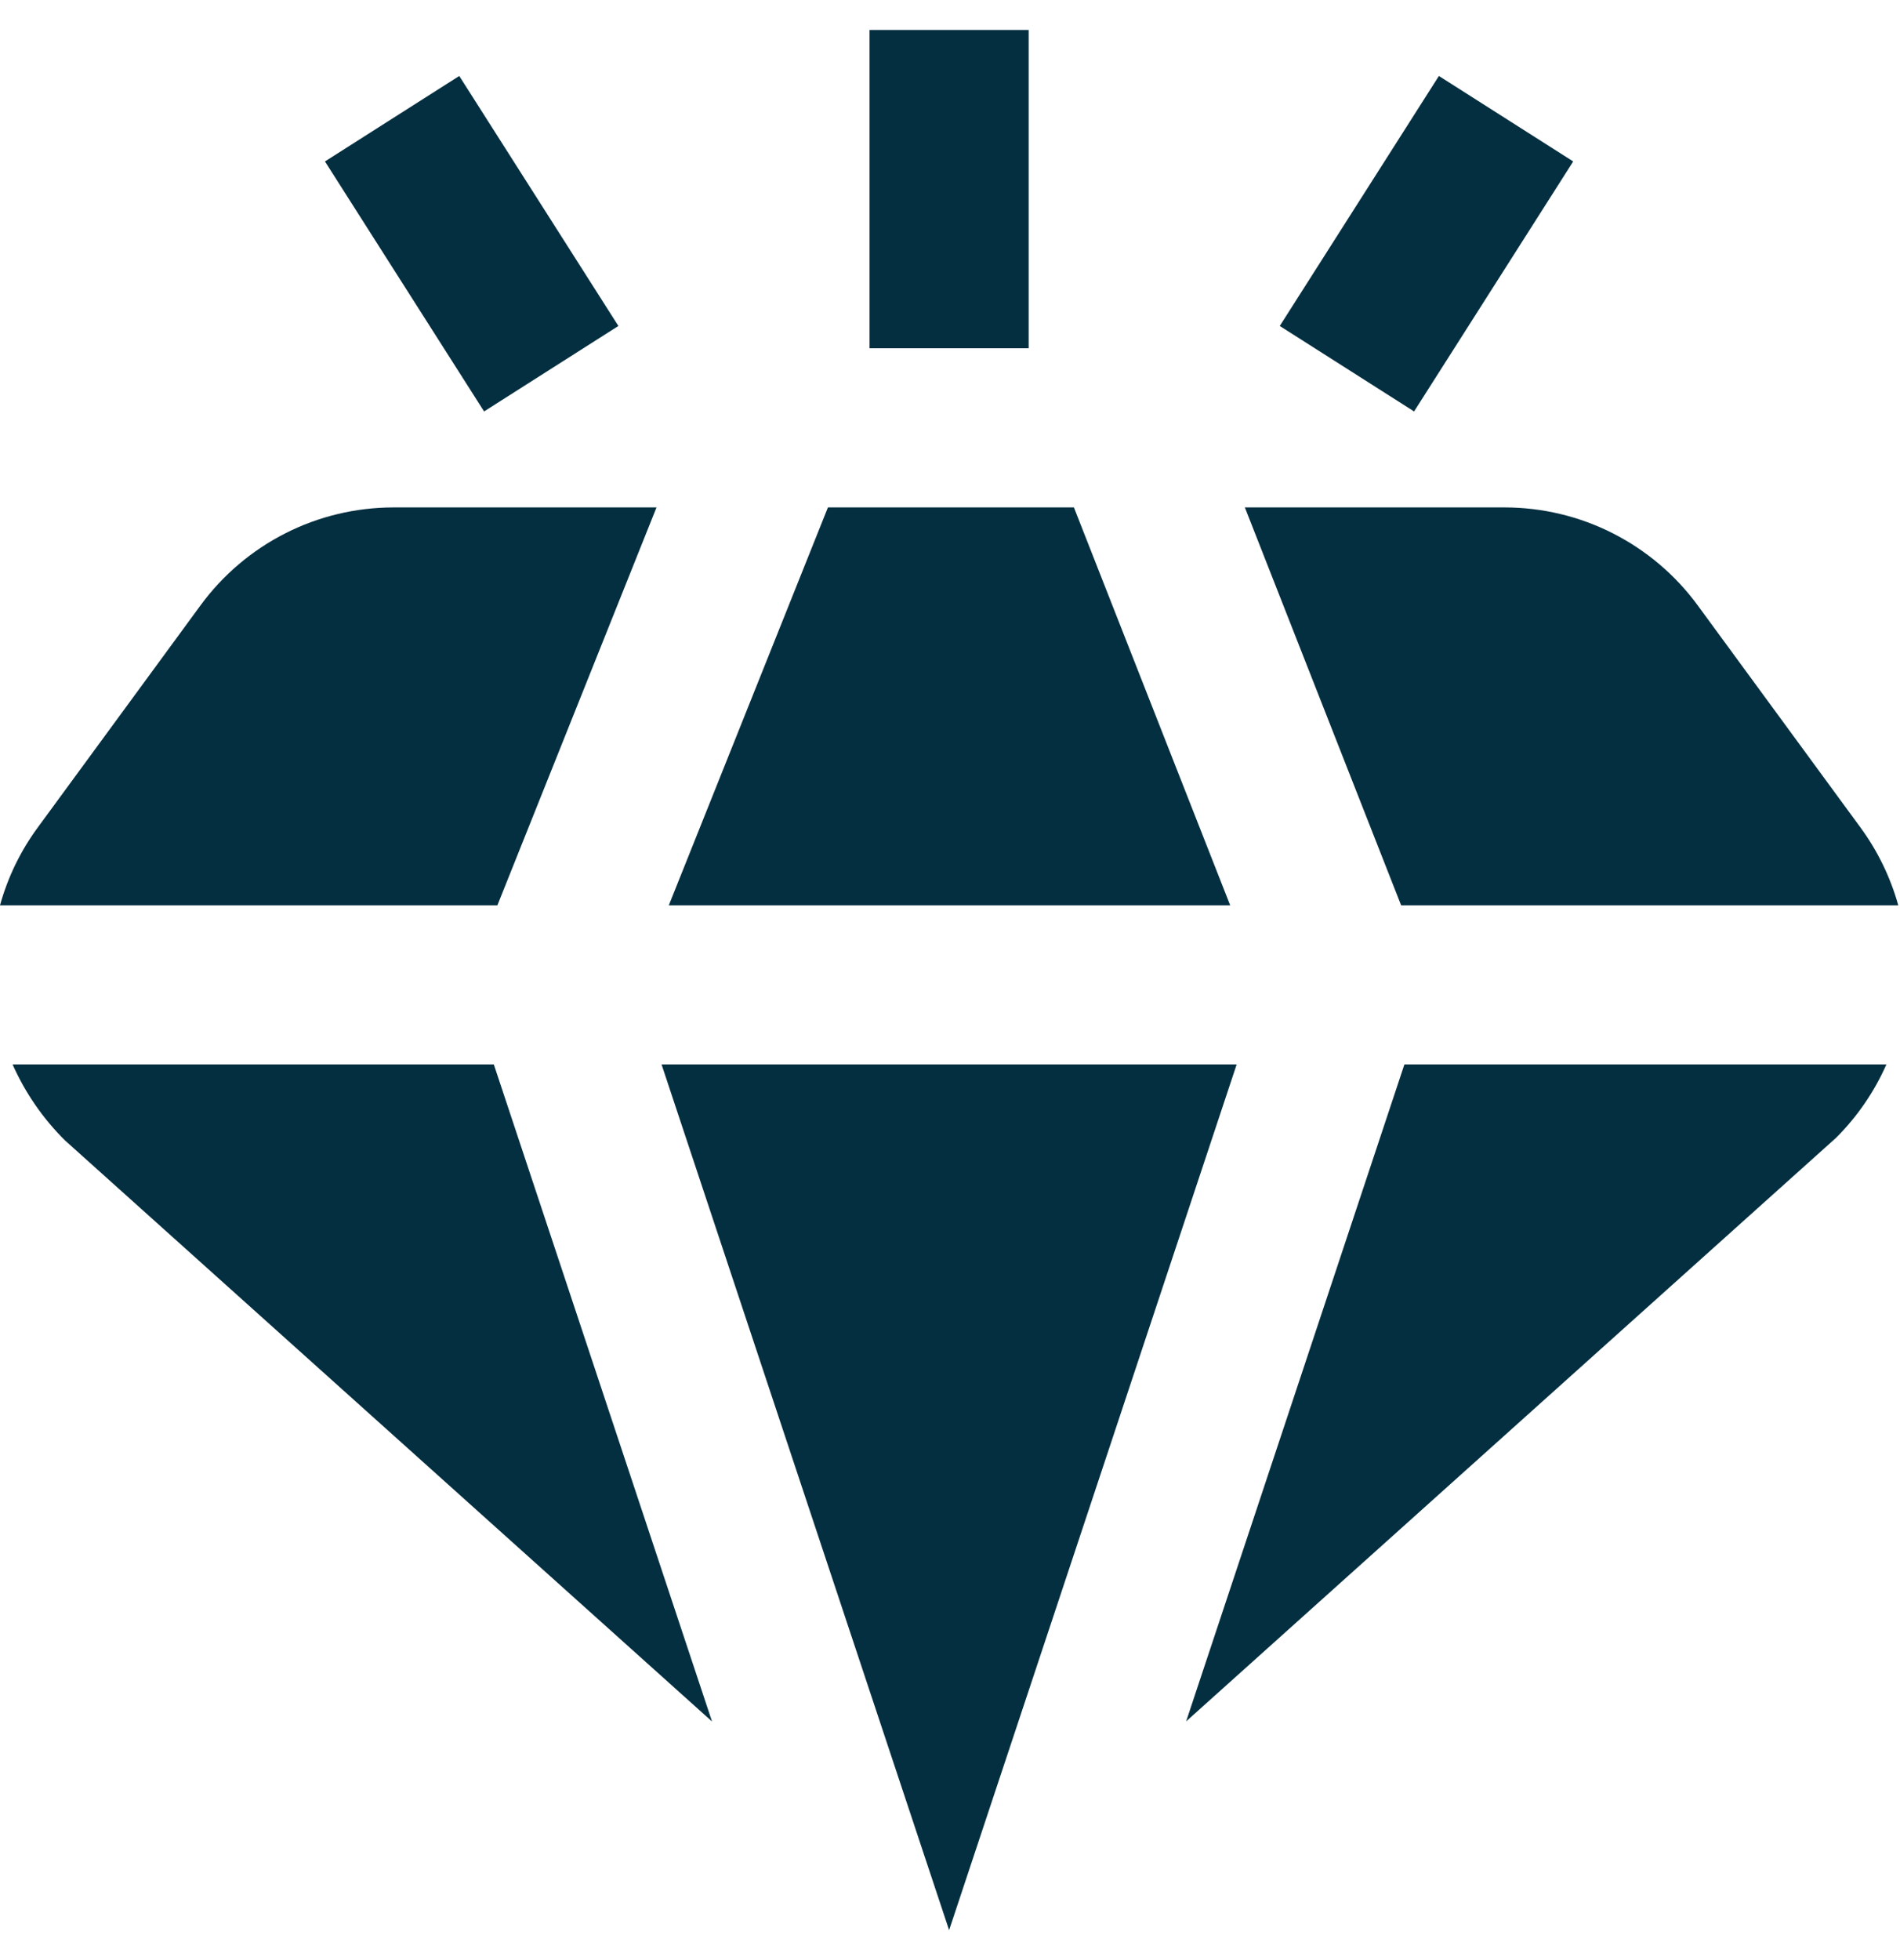
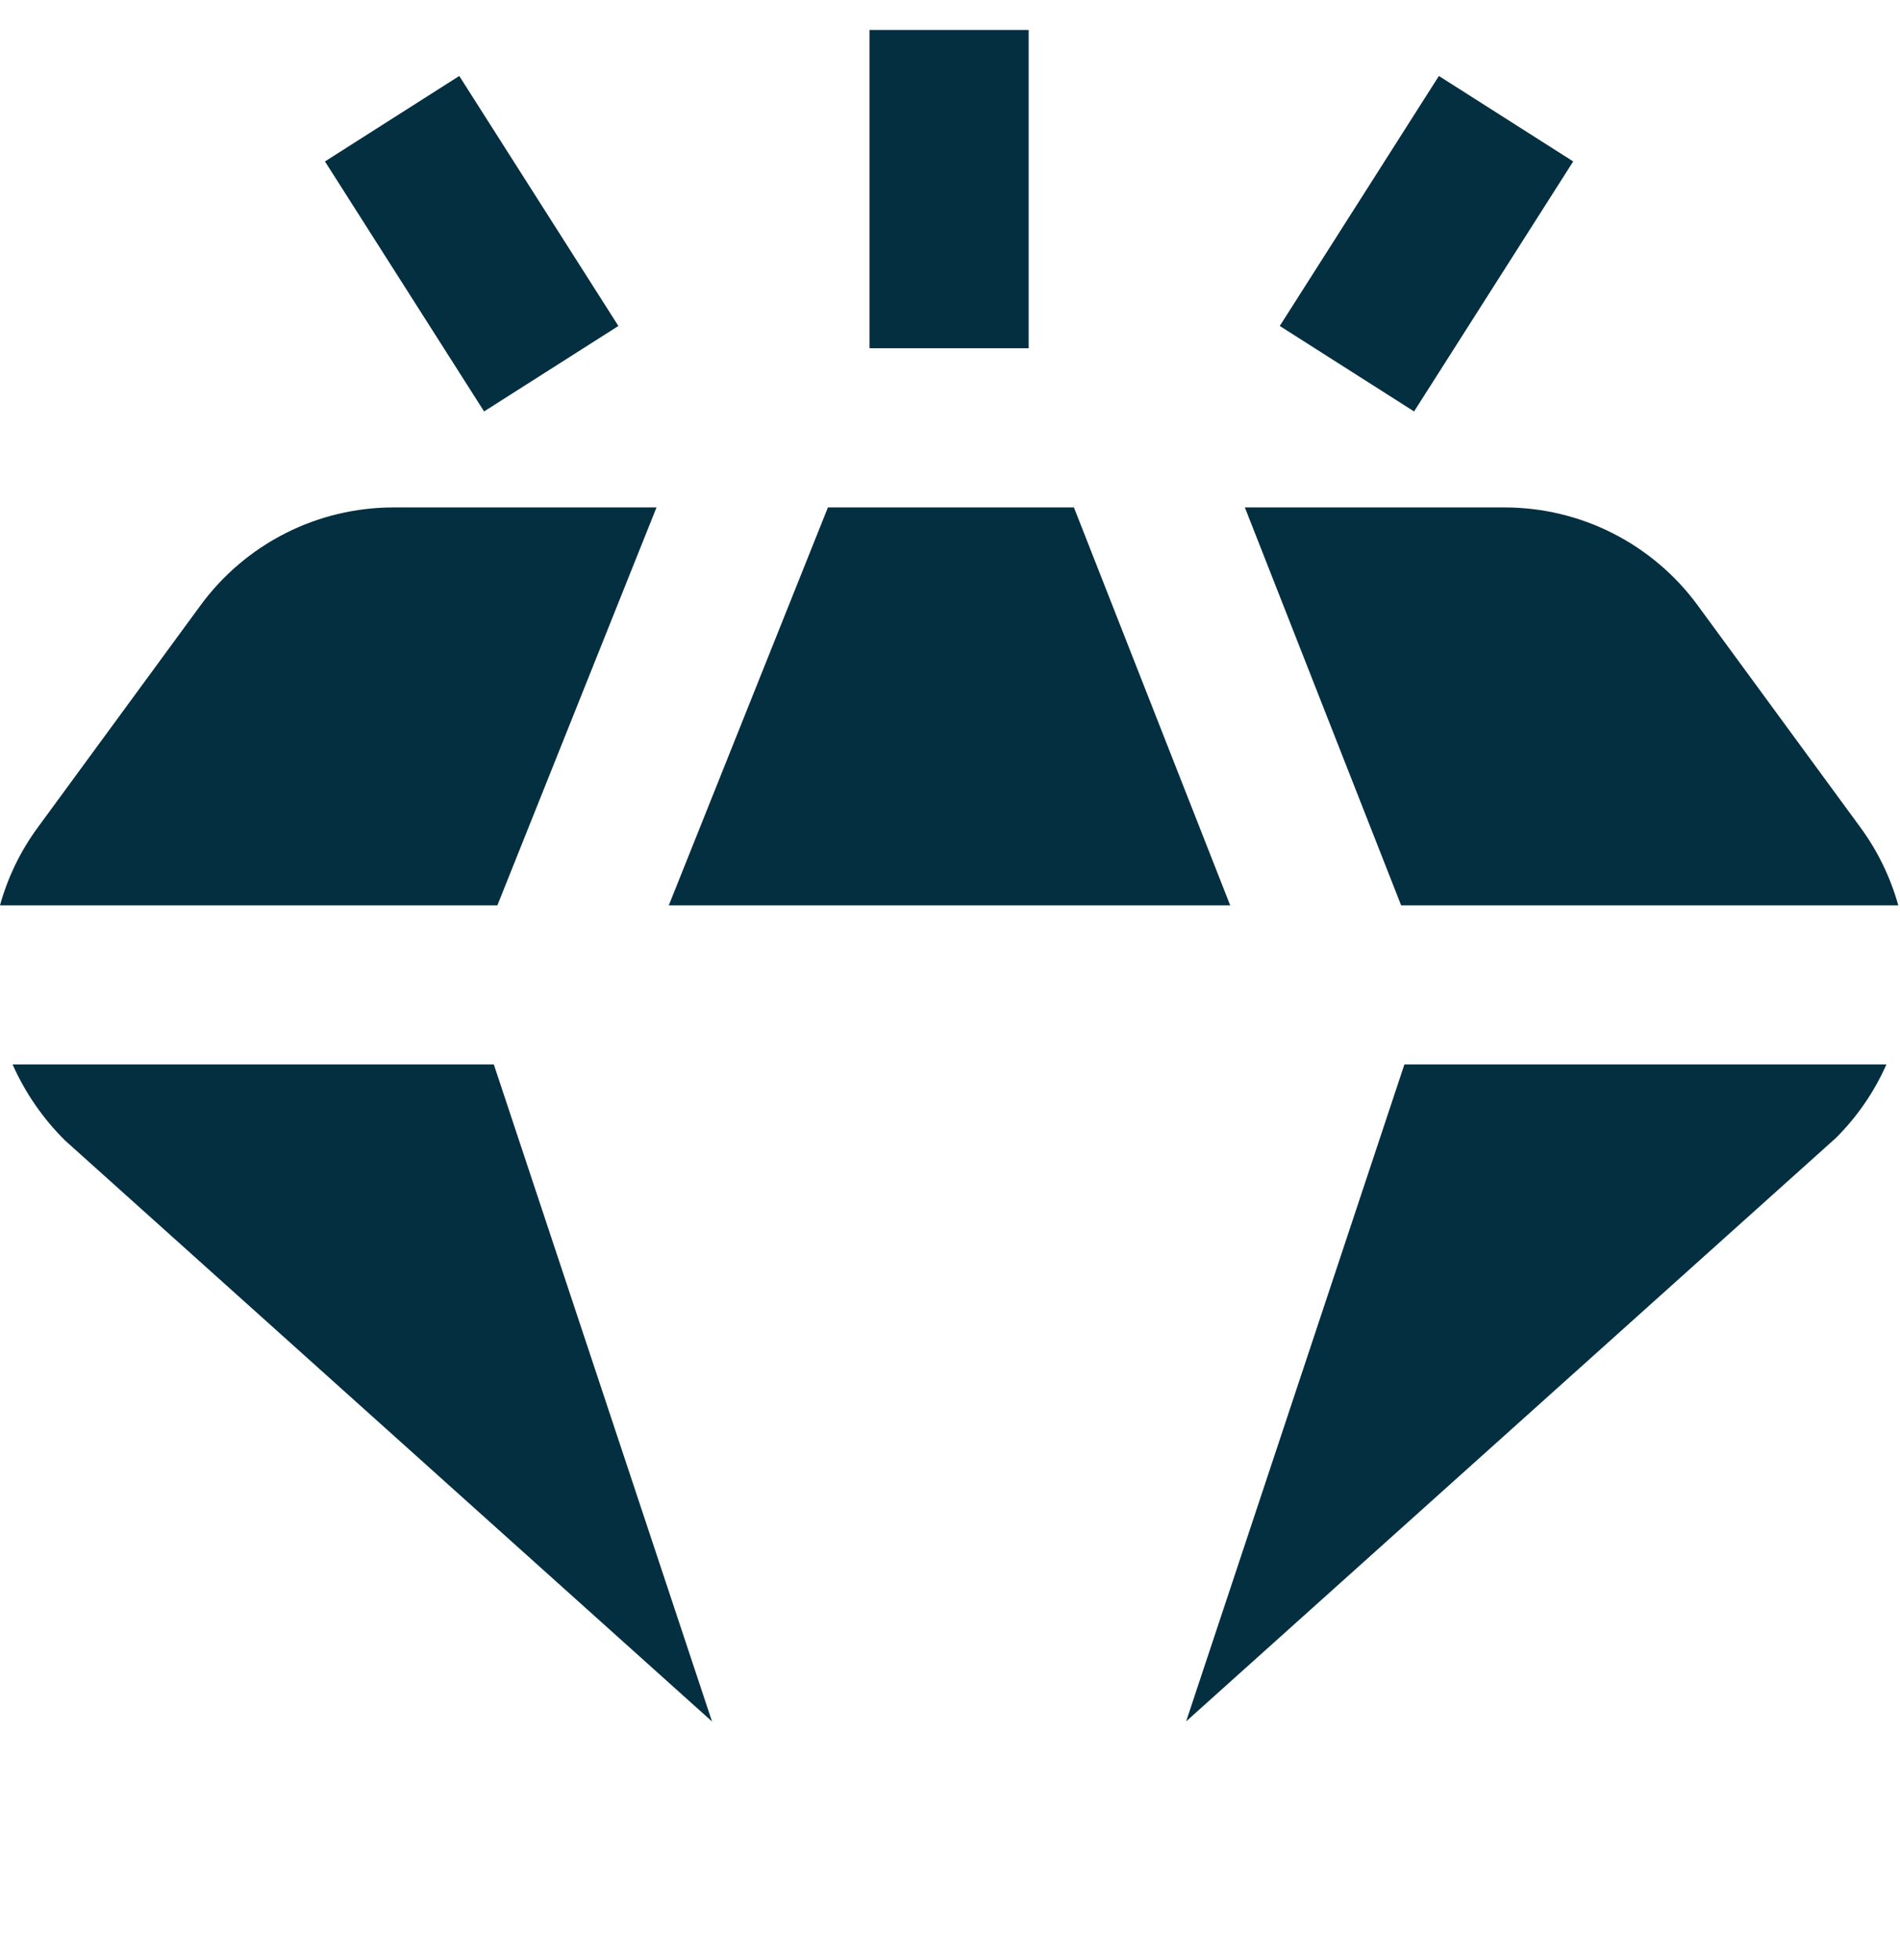
<svg xmlns="http://www.w3.org/2000/svg" width="32" height="33" viewBox="0 0 32 33" fill="none">
-   <path d="M18.087 8.543L20.719 15.242H11.264L13.944 8.543H18.087ZM23.598 15.242H31.971C31.839 14.769 31.623 14.325 31.333 13.93L28.59 10.188C28.216 9.679 27.727 9.265 27.164 8.979C26.601 8.693 25.978 8.544 25.346 8.543H20.966L23.598 15.242ZM20.828 17.921H11.142L15.985 32.496L20.828 17.921ZM23.653 17.921L19.977 28.981L30.921 19.158C31.279 18.802 31.567 18.382 31.771 17.921H23.653ZM8.317 17.921H0.212C0.425 18.4 0.725 18.835 1.098 19.203L11.992 28.983L8.317 17.921ZM8.377 15.242L11.057 8.543H6.623C5.991 8.544 5.368 8.693 4.805 8.979C4.242 9.265 3.754 9.679 3.38 10.188L0.637 13.93C0.346 14.325 0.131 14.769 0 15.242H8.377ZM17.325 0.504H14.645V5.863H17.325V0.504ZM26.496 2.718L24.234 1.279L21.554 5.488L23.816 6.927L26.496 2.718ZM10.415 5.488L7.735 1.279L5.473 2.718L8.153 6.927L10.415 5.488Z" fill="#042F40" />
+   <path d="M18.087 8.543L20.719 15.242H11.264L13.944 8.543H18.087ZM23.598 15.242H31.971C31.839 14.769 31.623 14.325 31.333 13.93L28.59 10.188C28.216 9.679 27.727 9.265 27.164 8.979C26.601 8.693 25.978 8.544 25.346 8.543H20.966L23.598 15.242ZM20.828 17.921H11.142L20.828 17.921ZM23.653 17.921L19.977 28.981L30.921 19.158C31.279 18.802 31.567 18.382 31.771 17.921H23.653ZM8.317 17.921H0.212C0.425 18.4 0.725 18.835 1.098 19.203L11.992 28.983L8.317 17.921ZM8.377 15.242L11.057 8.543H6.623C5.991 8.544 5.368 8.693 4.805 8.979C4.242 9.265 3.754 9.679 3.38 10.188L0.637 13.93C0.346 14.325 0.131 14.769 0 15.242H8.377ZM17.325 0.504H14.645V5.863H17.325V0.504ZM26.496 2.718L24.234 1.279L21.554 5.488L23.816 6.927L26.496 2.718ZM10.415 5.488L7.735 1.279L5.473 2.718L8.153 6.927L10.415 5.488Z" fill="#042F40" />
</svg>